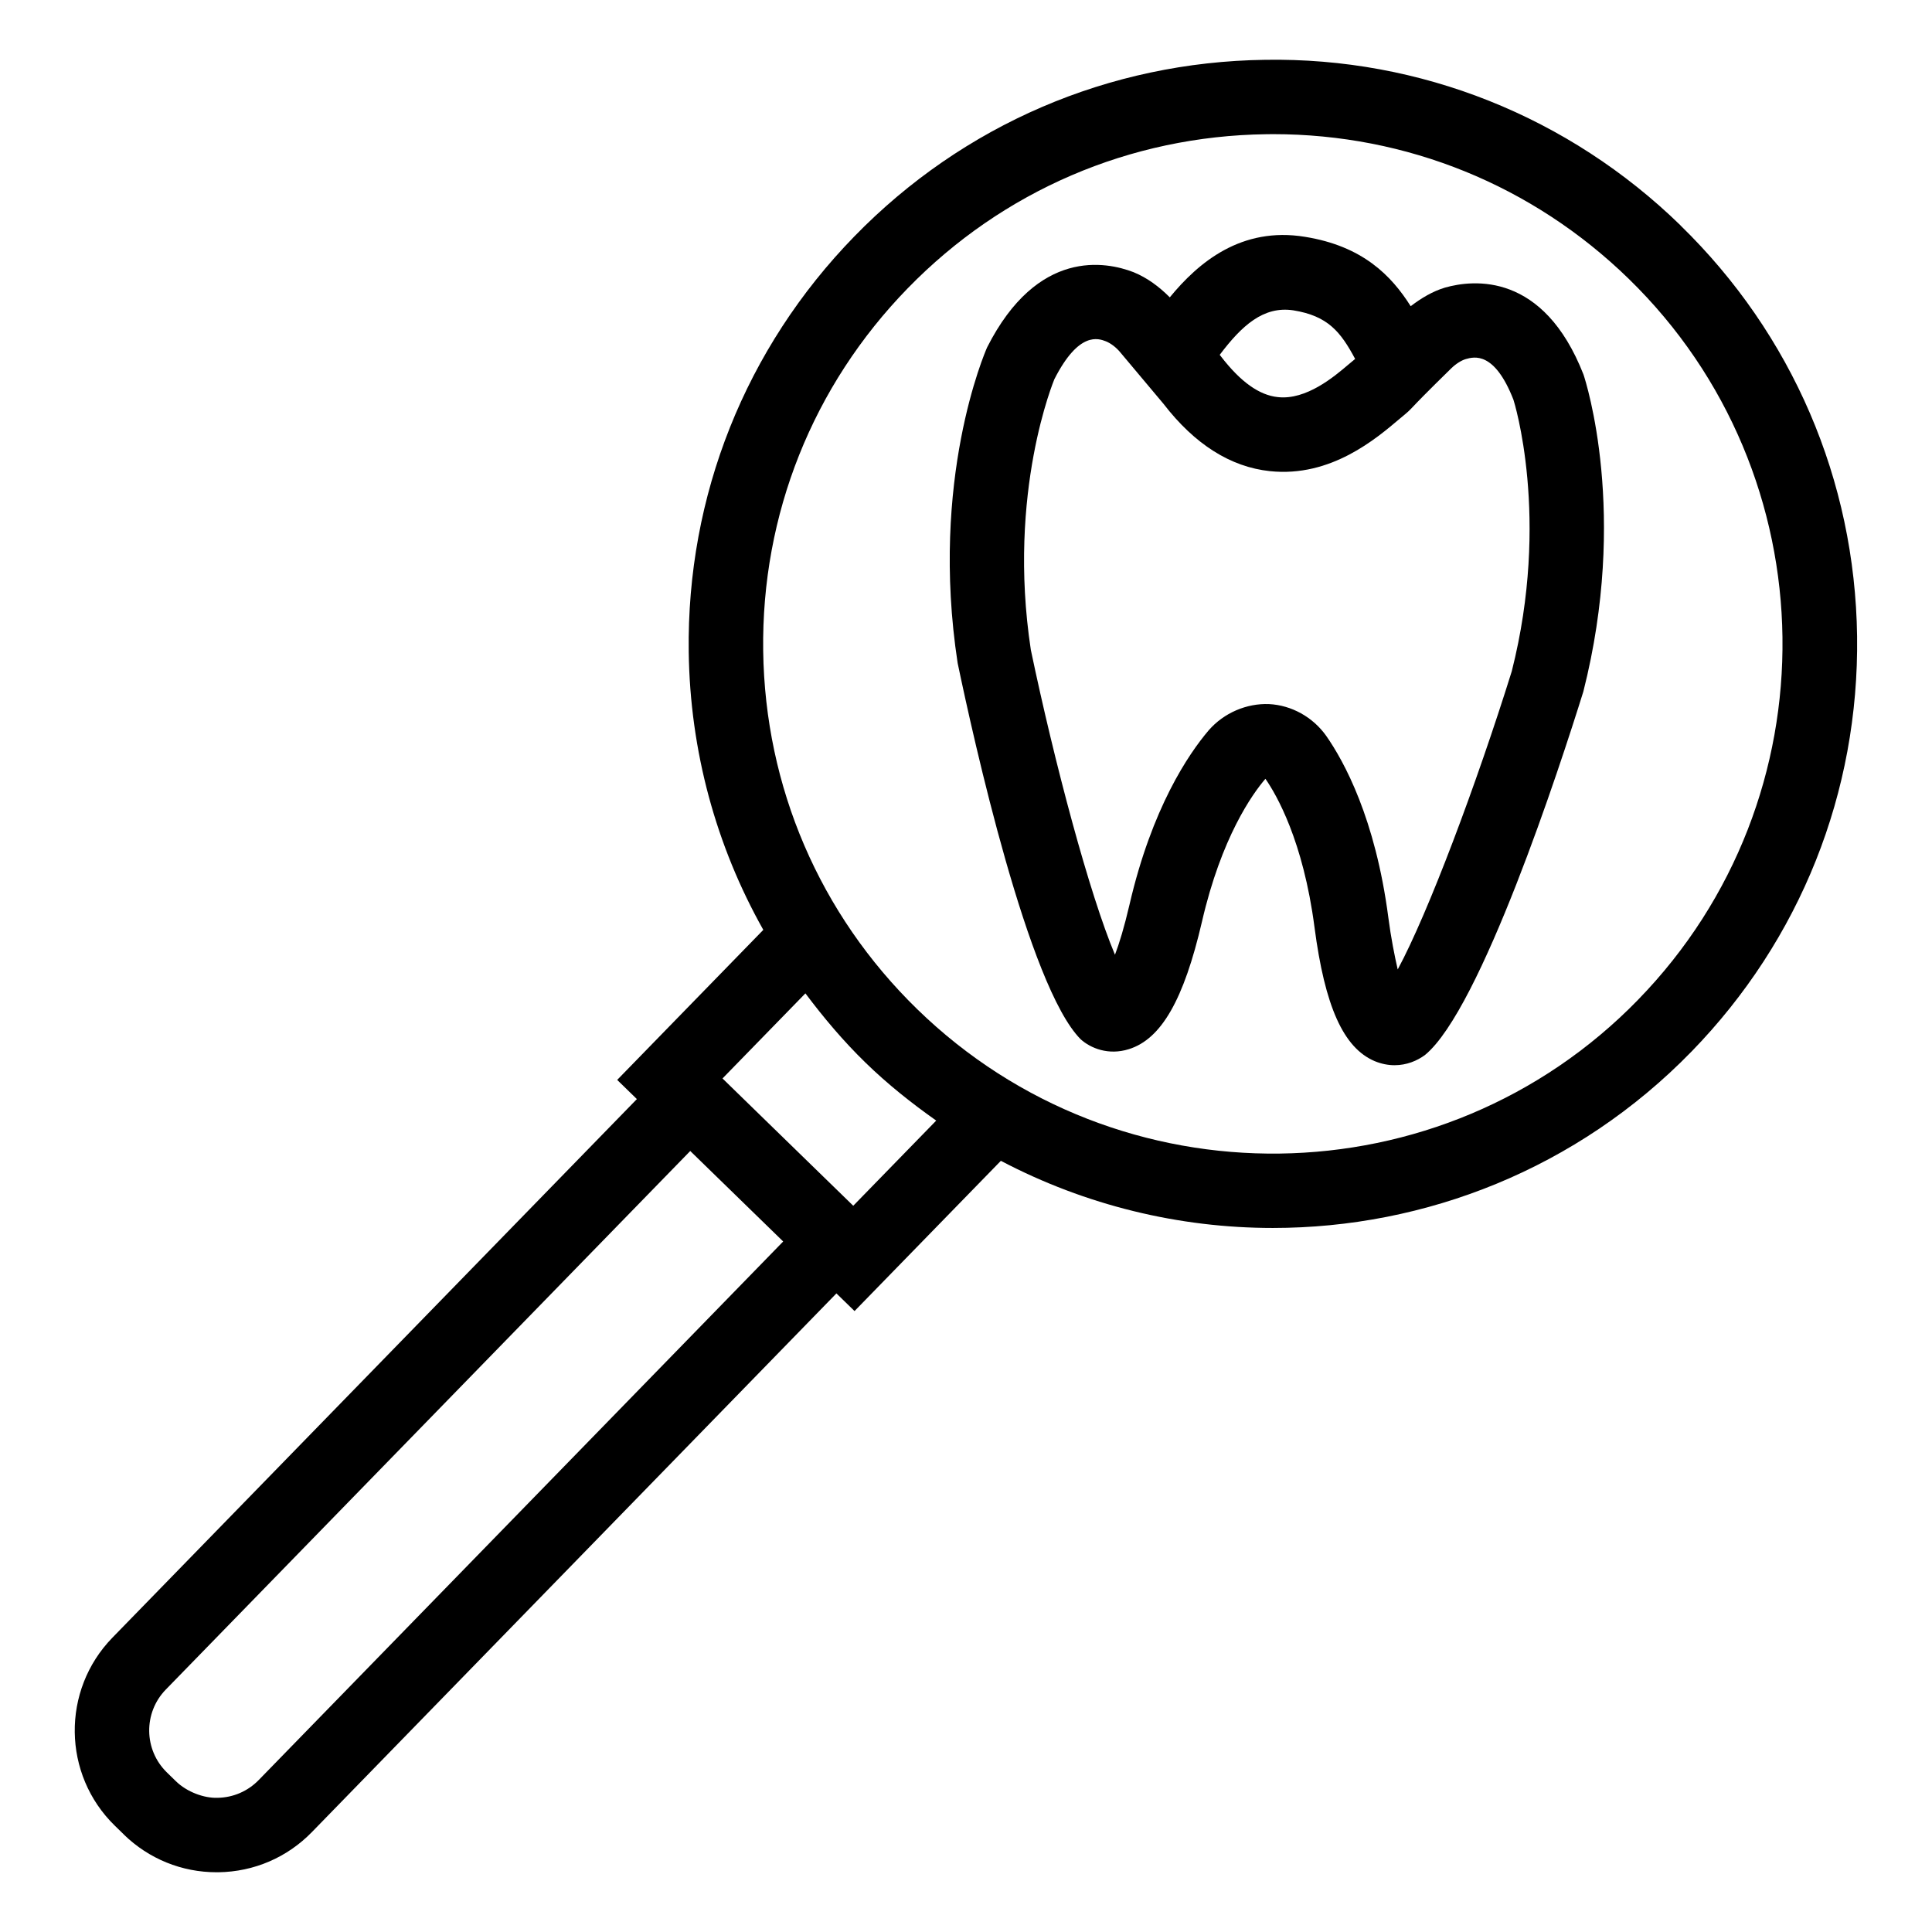
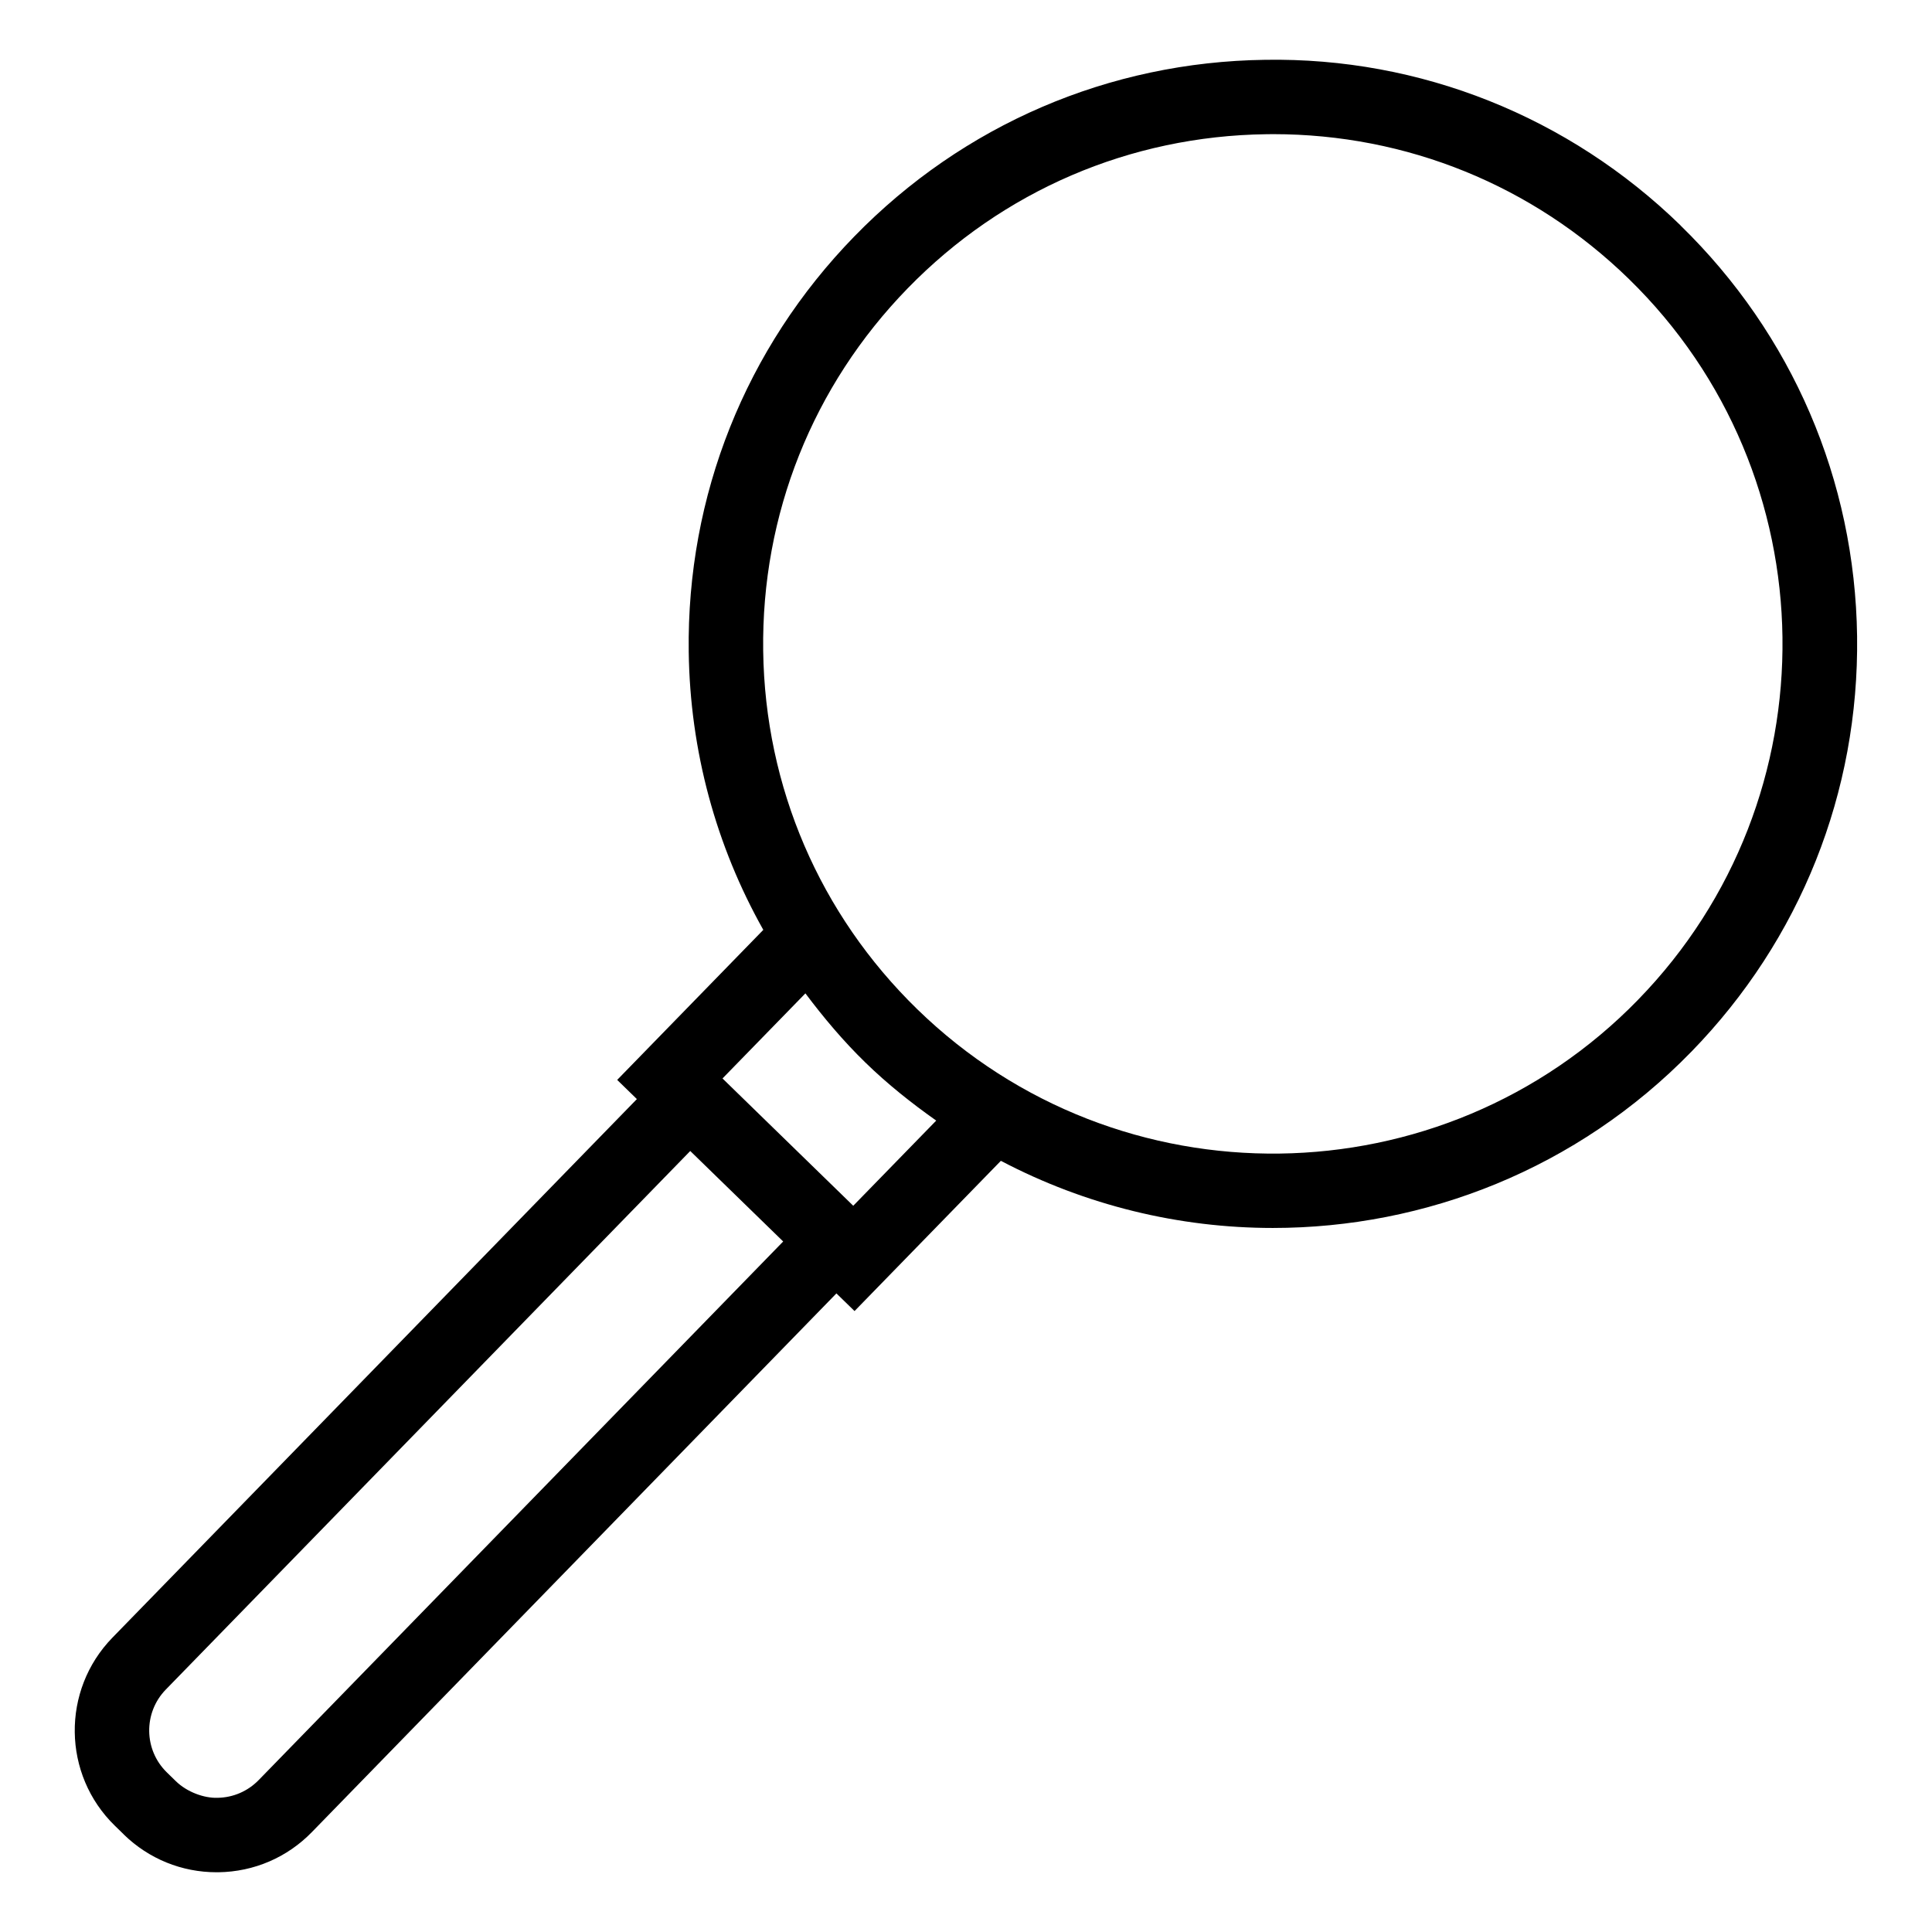
<svg xmlns="http://www.w3.org/2000/svg" fill="#000000" width="800px" height="800px" version="1.1" viewBox="144 144 512 512">
  <g>
    <path d="m589.36 203.73c-29.625-28.848-69-44.555-110.07-43.879-41.355 0.551-80.027 17.172-108.88 46.801-28.855 29.625-44.438 68.719-43.891 110.07 0.348 26.273 7.231 51.434 19.766 73.703l-38.723 39.762 5.219 5.082-139 142.74c-13.551 13.926-13.254 36.293 0.664 49.832l2.371 2.312v0.02c6.637 6.453 15.352 9.996 24.59 9.996h0.48c9.418-0.137 18.223-3.91 24.793-10.672l138.98-142.73 4.805 4.676 38.777-39.812c22.504 11.832 47.285 17.793 72.082 17.793 40.336 0 80.633-15.621 110.93-46.73 28.855-29.637 44.438-68.73 43.898-110.09-0.562-41.344-17.184-80.016-46.812-108.87zm-376.81 412.01c-2.891 2.965-6.769 4.641-10.922 4.699-3.516 0.117-8.051-1.504-11.027-4.41l-2.371-2.312c-6.137-5.973-6.269-15.816-0.297-21.961l138.99-142.73 24.629 23.98zm157.57-152.2-24.641-23.988-10.008-9.75 21.969-22.547c4.824 6.426 10.023 12.617 15.895 18.328 5.906 5.754 12.242 10.77 18.773 15.387zm208.01-54.613c-51.953 53.406-137.67 54.504-191.05 2.523-25.852-25.176-40.348-58.906-40.828-94.996-0.48-36.078 13.117-70.195 38.305-96.055 25.168-25.852 58.906-40.348 94.984-40.828 0.617-0.008 1.234-0.02 1.848-0.02 35.406 0 68.789 13.57 94.215 38.312 53.379 51.977 54.496 137.69 2.523 191.06z" />
-     <path d="m526.93 220.22c-3.254 0.977-6.269 2.777-9.082 4.926-5.144-8.156-12.785-15.941-27.996-18.383-16.898-2.773-28.254 6.789-35.844 16.035-2.789-2.797-5.941-5.168-9.598-6.664-7.203-2.785-25.426-6.473-38.805 19.906-0.625 1.414-15.238 35.125-7.82 83.668 4.152 19.891 18.742 85.844 32.621 99.723 2.621 2.352 7.34 4.316 12.77 2.602 8.59-2.695 14.562-13.117 19.359-33.785 5.144-22.316 13.328-33.805 16.816-37.859 2.93 4.219 10.016 16.441 13.004 39.324 2.754 21.027 7.668 31.977 15.949 35.5 1.828 0.75 3.582 1.078 5.277 1.078 3.16 0 5.992-1.156 8.09-2.734 14.773-12.156 35.734-76.379 41.934-96.285 11.941-47.078 0.695-82.051 0.039-84.016-10.613-27.109-29.105-25.203-36.715-23.035zm-40.203 6.019c9.23 1.484 12.578 5.746 16.402 12.883-0.387 0.328-0.852 0.711-1.879 1.562-3.582 3.043-11.059 9.418-18.629 8.551-4.875-0.512-9.824-3.977-15.082-10.816-0.152-0.195-0.184-0.23-0.301-0.383 5.832-7.734 11.57-12.98 19.488-11.797zm57.906 95.66c-9.344 29.914-22.152 64.066-30.223 79.016-0.809-3.516-1.773-8.301-2.484-13.754-3.43-26.273-11.75-41.406-16.469-48.156-3.543-4.988-9.207-8.129-15.18-8.418-5.856-0.223-11.906 2.281-15.988 6.984-5.277 6.211-15.023 20.477-20.977 46.242-1.387 5.961-2.695 10.211-3.832 13.203-6.742-16.016-16.027-50.816-22.297-80.797-6.375-41.887 6.25-71.715 6.231-71.715 6.512-12.828 11.711-10.797 13.676-10.047 1.309 0.539 2.676 1.578 3.758 2.871l11.48 13.676c8.281 10.75 17.781 16.75 28.219 17.855 16.219 1.703 28.238-8.688 34.48-13.965 2.254-1.867 2.254-1.879 3.562-3.254 1.039-1.098 3.234-3.398 10.035-10.055 1.195-1.164 2.641-2.07 3.793-2.418 2.234-0.637 7.629-2.109 12.656 10.75 0.117 0.305 9.863 31.297-0.441 71.98z" />
  </g>
</svg>